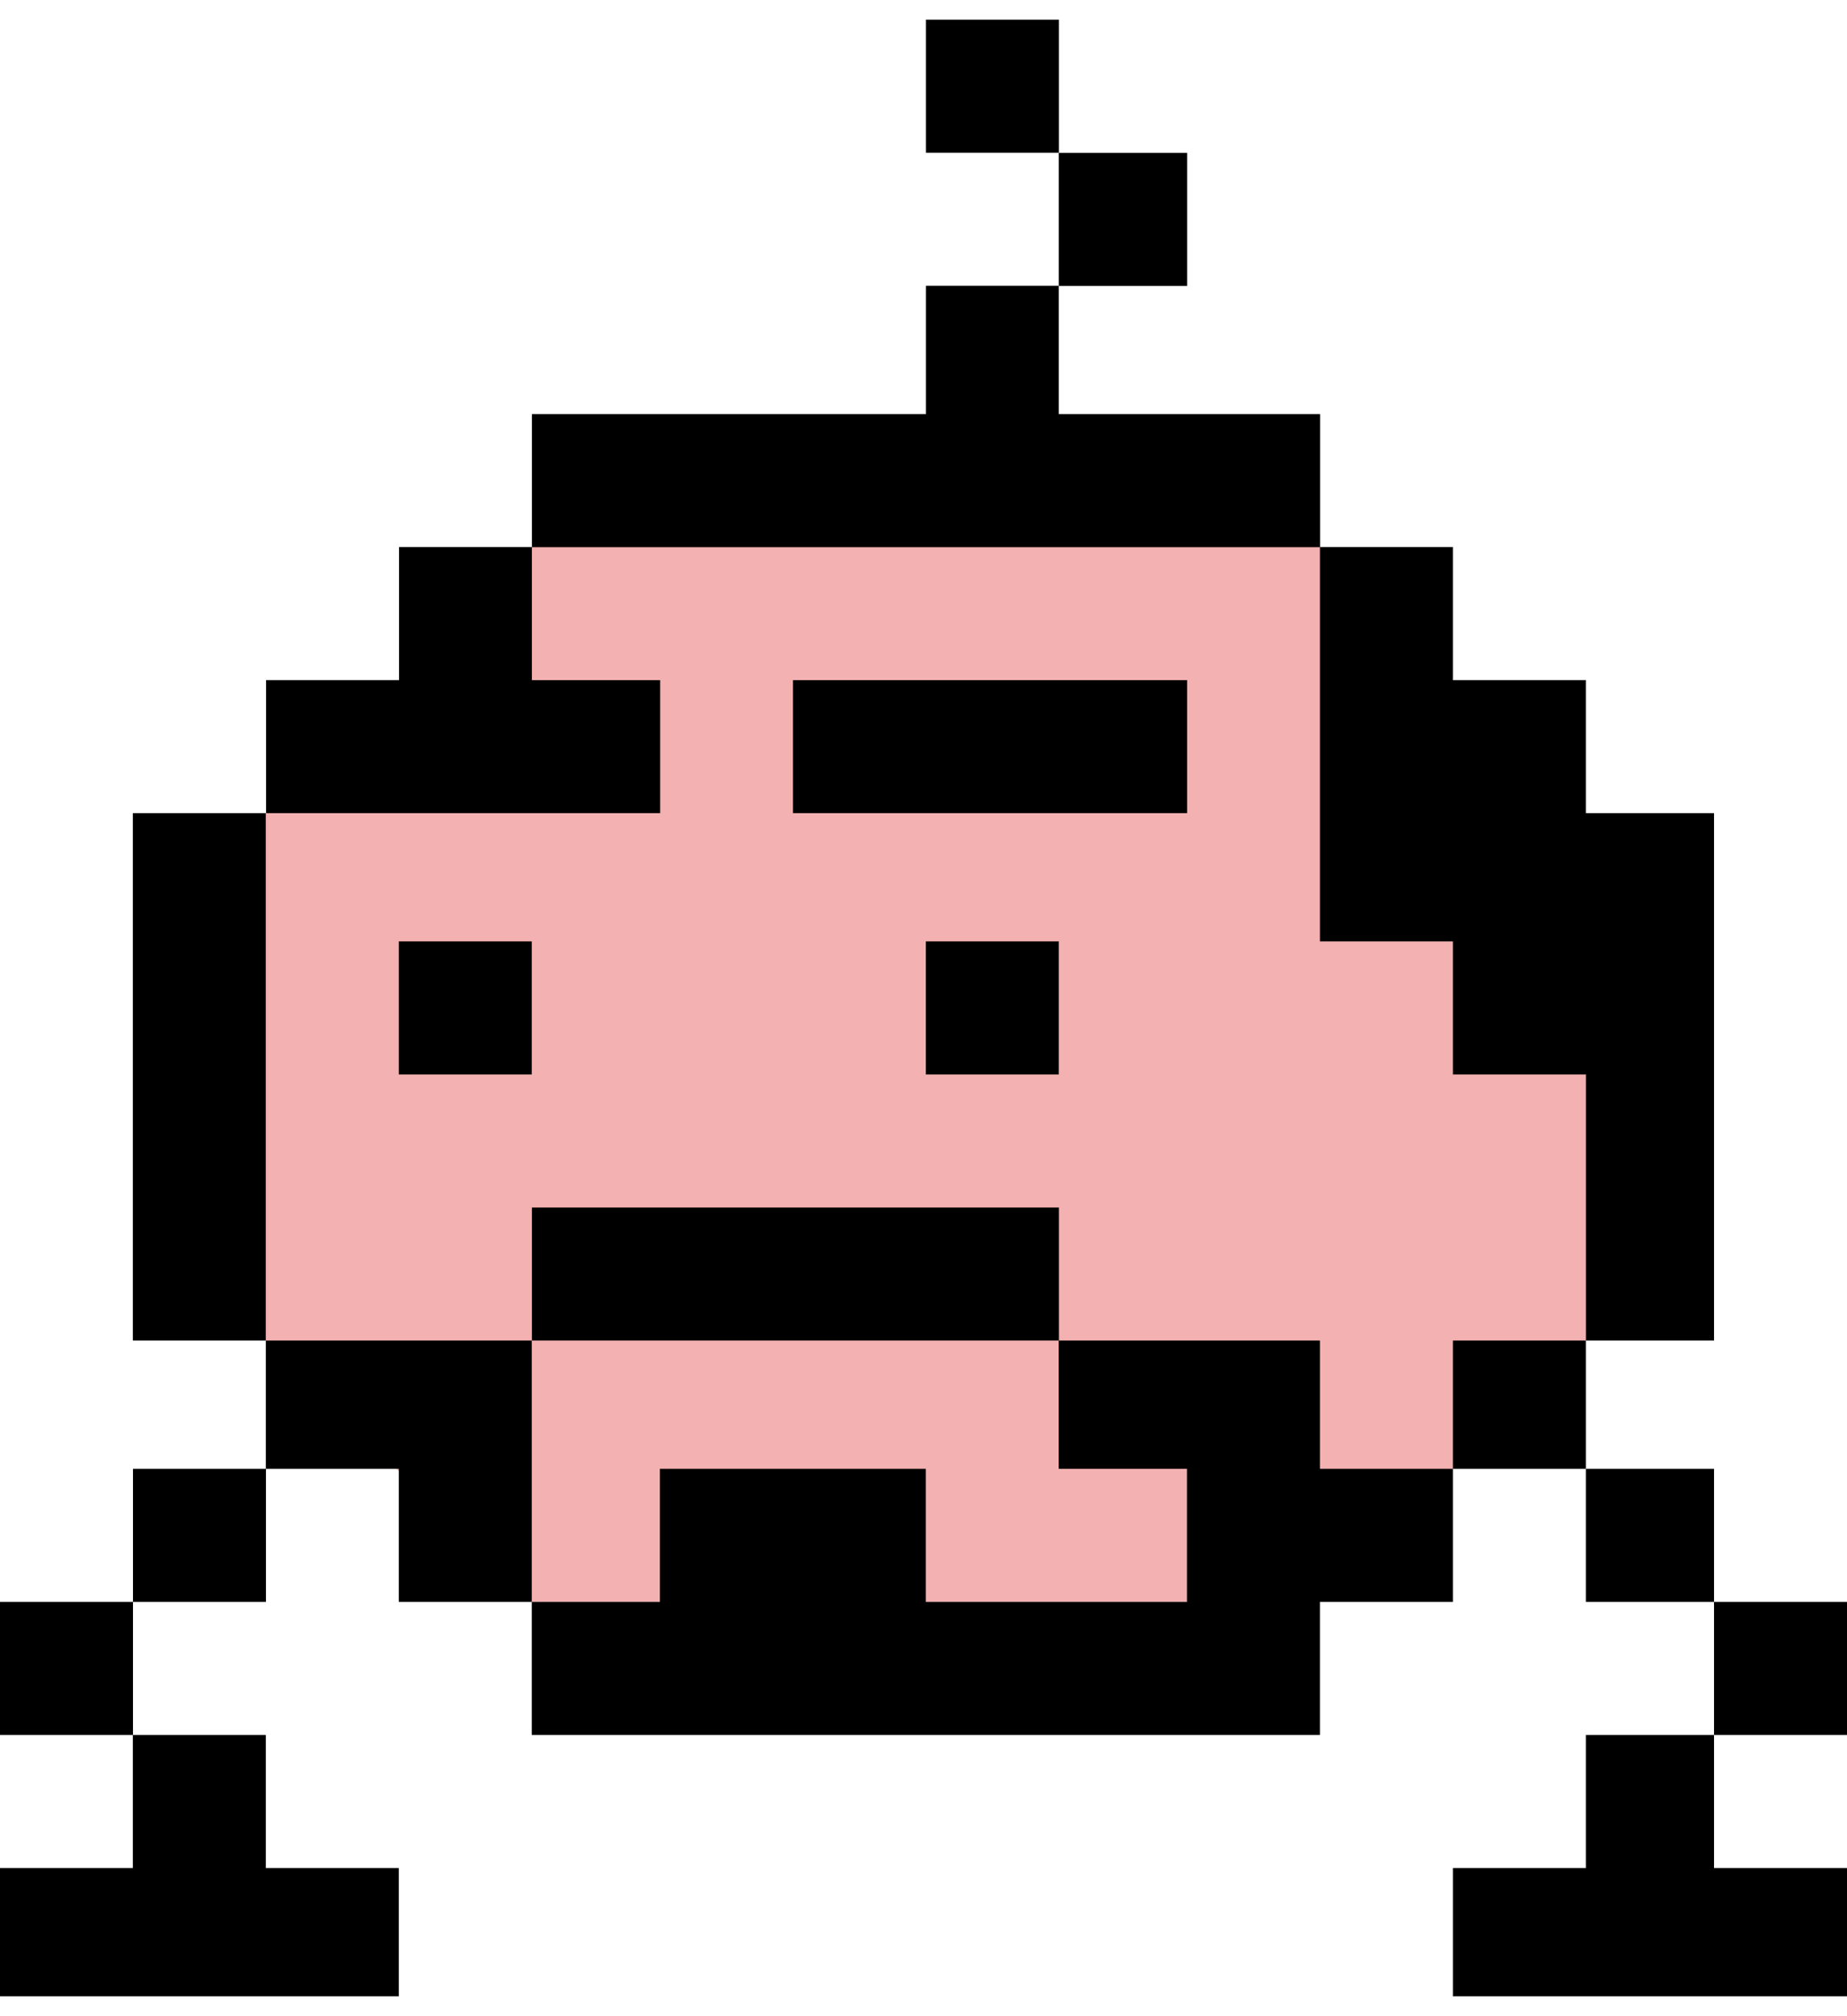
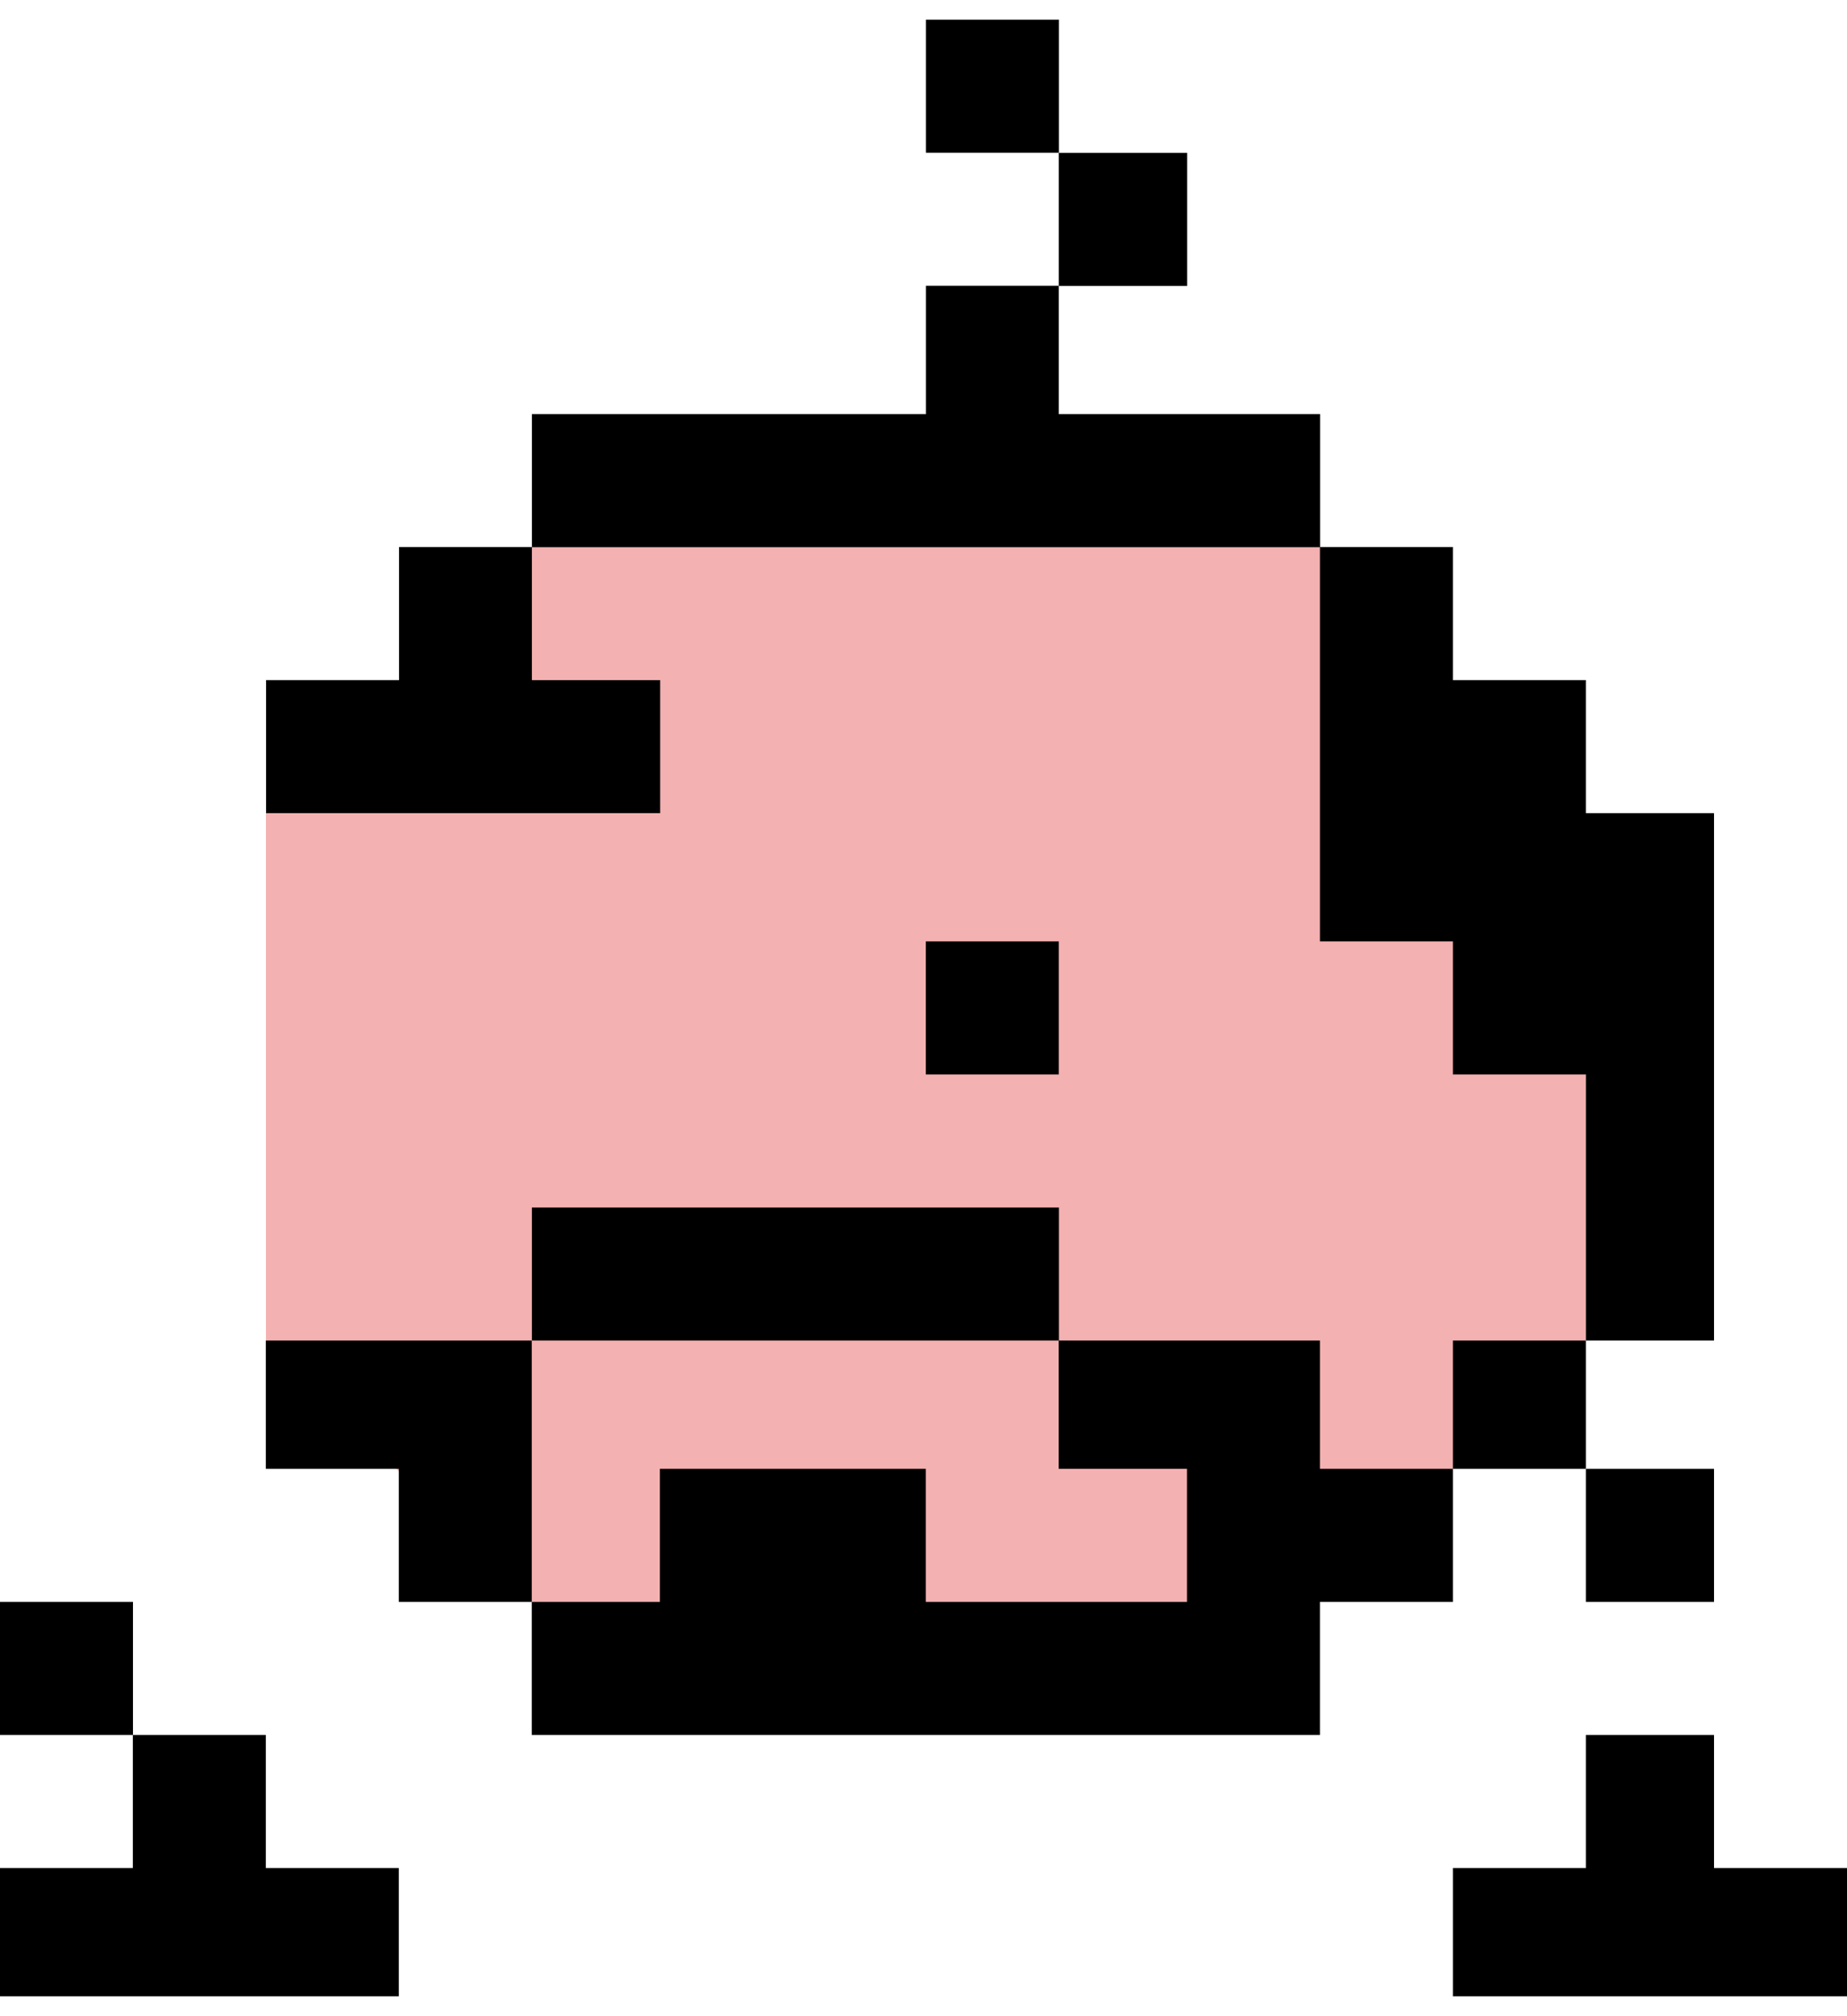
<svg xmlns="http://www.w3.org/2000/svg" id="_レイヤー_2" data-name="レイヤー 2" viewBox="0 0 141.96 154.85">
  <defs>
    <style>
      .cls-1 {
        fill: none;
      }

      .cls-2 {
        fill: #f4b1b1;
      }
    </style>
  </defs>
  <g id="_レイヤー_1-2" data-name="レイヤー 1">
    <g>
      <rect class="cls-1" width="141.96" height="154.85" />
      <g>
        <polygon class="cls-2" points="40.87 42.02 20.44 62.46 20.44 102.97 40.87 123.04 91.24 123.04 111.67 112.82 121.89 102.97 121.89 72.31 101.45 42.02 40.87 42.02" />
        <g>
          <path d="M122.25,133.26c-.11,0-.24,0-.36,0,0,3.32,0,6.89,0,10.22-3.35,0-6.88,0-10.22,0,0,3.29,0,6.56,0,9.86,10.12,0,20.16,0,30.29,0,0-3.3,0-6.57,0-9.86-3.35,0-6.88,0-10.22,0,0-3.33,0-6.89,0-10.22-3.16,0-6.34,0-9.49,0Z" />
          <path d="M0,143.48c0,3.29,0,6.56,0,9.86,10.22,0,20.43,0,30.65,0,0-3.3,0-6.57,0-9.86-3.38,0-6.85,0-10.22,0,0-3.33,0-6.89,0-10.22-3.26,0-6.6,0-9.85,0-.11,0-.24,0-.37,0,0,3.32,0,6.89,0,10.22-3.38,0-6.85,0-10.22,0Z" />
-           <path d="M141.96,123.04c-3.27,0-6.59,0-9.85,0-.11,0-.24,0-.37,0,0,3.34,0,6.87,0,10.22,3.34,0,6.87,0,10.22,0,0-3.35,0-6.88,0-10.22Z" />
          <path d="M0,123.04c0,3.34,0,6.87,0,10.22,3.36,0,6.84,0,10.22,0,0-3.35,0-6.88,0-10.22-3.27,0-6.59,0-9.85,0-.11,0-.24,0-.36,0Z" />
          <path d="M122.25,112.82c-.11,0-.24,0-.36,0,0,3.37,0,6.85,0,10.22,3.25,0,6.59,0,9.85,0,0-3.38,0-6.86,0-10.22-3.16,0-6.34,0-9.49,0Z" />
-           <path d="M10.22,112.82c0,3.37,0,6.85,0,10.22,3.34,0,6.87,0,10.22,0,0-3.38,0-6.86,0-10.22-3.26,0-6.6,0-9.85,0-.11,0-.24,0-.37,0Z" />
          <path d="M112.04,102.97c-.11,0-.24,0-.37,0,0,3.23,0,6.61,0,9.85,3.34,0,6.87,0,10.22,0,0-3.24,0-6.62,0-9.85-3.24,0-6.63,0-9.85,0Z" />
          <path d="M101.45,102.97c-6.57,0-13.15,0-19.71,0-.11,0-.24,0-.37,0,0,3.23,0,6.61,0,9.85,3.25,0,6.59,0,9.86,0,0,3.37,0,6.85,0,10.22-6.73,0-13.35,0-20.07,0,0-3.38,0-6.86,0-10.22-6.8,0-13.65,0-20.44,0,0,3.37,0,6.85,0,10.22-3.26,0-6.6,0-9.85,0,0,3.34,0,6.87,0,10.22,20.18,0,40.39,0,60.58,0,0-3.35,0-6.88,0-10.22,3.32,0,6.89,0,10.22,0,0-3.38,0-6.86,0-10.22-3.33,0-6.9,0-10.22,0,0-3.24,0-6.62,0-9.85Z" />
          <path d="M20.8,102.97c-.11,0-.24,0-.37,0,0,3.23,0,6.61,0,9.85,3.37,0,6.84,0,10.22,0,0,3.37,0,6.85,0,10.22,3.34,0,6.87,0,10.22,0,0-6.72,0-13.37,0-20.07-6.74,0-13.34,0-20.07,0Z" />
          <path d="M81.38,92.75c-13.39,0-26.77,0-40.14,0-.11,0-.24,0-.36,0,0,3.37,0,6.85,0,10.22,13.51,0,26.98,0,40.51,0,0-3.38,0-6.86,0-10.22Z" />
          <path d="M71.16,72.31c0,3.34,0,6.87,0,10.22,3.36,0,6.84,0,10.22,0,0-3.36,0-6.88,0-10.22-3.26,0-6.6,0-9.85,0-.11,0-.24,0-.36,0Z" />
-           <path d="M30.65,72.31c0,3.34,0,6.87,0,10.22,3.34,0,6.87,0,10.22,0,0-3.36,0-6.88,0-10.22-3.27,0-6.59,0-9.85,0-.11,0-.24,0-.36,0Z" />
-           <path d="M10.58,62.46c-.11,0-.24,0-.37,0,0,13.52,0,26.97,0,40.51,3.34,0,6.87,0,10.22,0,0-13.54,0-26.99,0-40.51-3.26,0-6.6,0-9.85,0Z" />
-           <path d="M60.95,52.24c0,3.34,0,6.87,0,10.22,10.12,0,20.16,0,30.29,0,0-3.36,0-6.88,0-10.22-9.99,0-19.95,0-29.93,0-.11,0-.24,0-.36,0Z" />
          <path d="M111.67,72.31c0,3.34,0,6.87,0,10.22,3.34,0,6.87,0,10.22,0,0,6.82,0,13.6,0,20.44,3.25,0,6.59,0,9.85,0,0-13.54,0-26.99,0-40.51-3.26,0-6.6,0-9.85,0,0-3.36,0-6.88,0-10.22-3.35,0-6.88,0-10.22,0,0-3.38,0-6.85,0-10.22-3.26,0-6.6,0-9.85,0-.11,0-.24,0-.37,0,0,10.09,0,20.19,0,30.29,3.32,0,6.89,0,10.22,0Z" />
          <path d="M50.73,52.24c-3.26,0-6.6,0-9.85,0,0-3.38,0-6.85,0-10.22-3.27,0-6.59,0-9.85,0-.11,0-.24,0-.36,0,0,3.37,0,6.84,0,10.22-3.38,0-6.85,0-10.22,0,0,3.34,0,6.87,0,10.22,10.12,0,20.16,0,30.29,0,0-3.36,0-6.88,0-10.22Z" />
          <path d="M101.45,31.81c-6.73,0-13.35,0-20.07,0,0-3.26,0-6.6,0-9.86-3.26,0-6.6,0-9.85,0-.11,0-.24,0-.36,0,0,3.25,0,6.59,0,9.86-10.13,0-20.18,0-30.29,0,0,3.32,0,6.89,0,10.22,20.18,0,40.39,0,60.58,0,0-3.33,0-6.9,0-10.22Z" />
          <path d="M91.24,11.74c-3.16,0-6.34,0-9.49,0-.11,0-.24,0-.37,0,0,3.34,0,6.86,0,10.22,3.25,0,6.59,0,9.86,0,0-3.36,0-6.88,0-10.22Z" />
          <path d="M71.53,1.51c-.11,0-.24,0-.36,0,0,3.34,0,6.87,0,10.22,3.36,0,6.84,0,10.22,0,0-3.36,0-6.88,0-10.22-3.26,0-6.6,0-9.85,0Z" />
        </g>
      </g>
    </g>
  </g>
</svg>